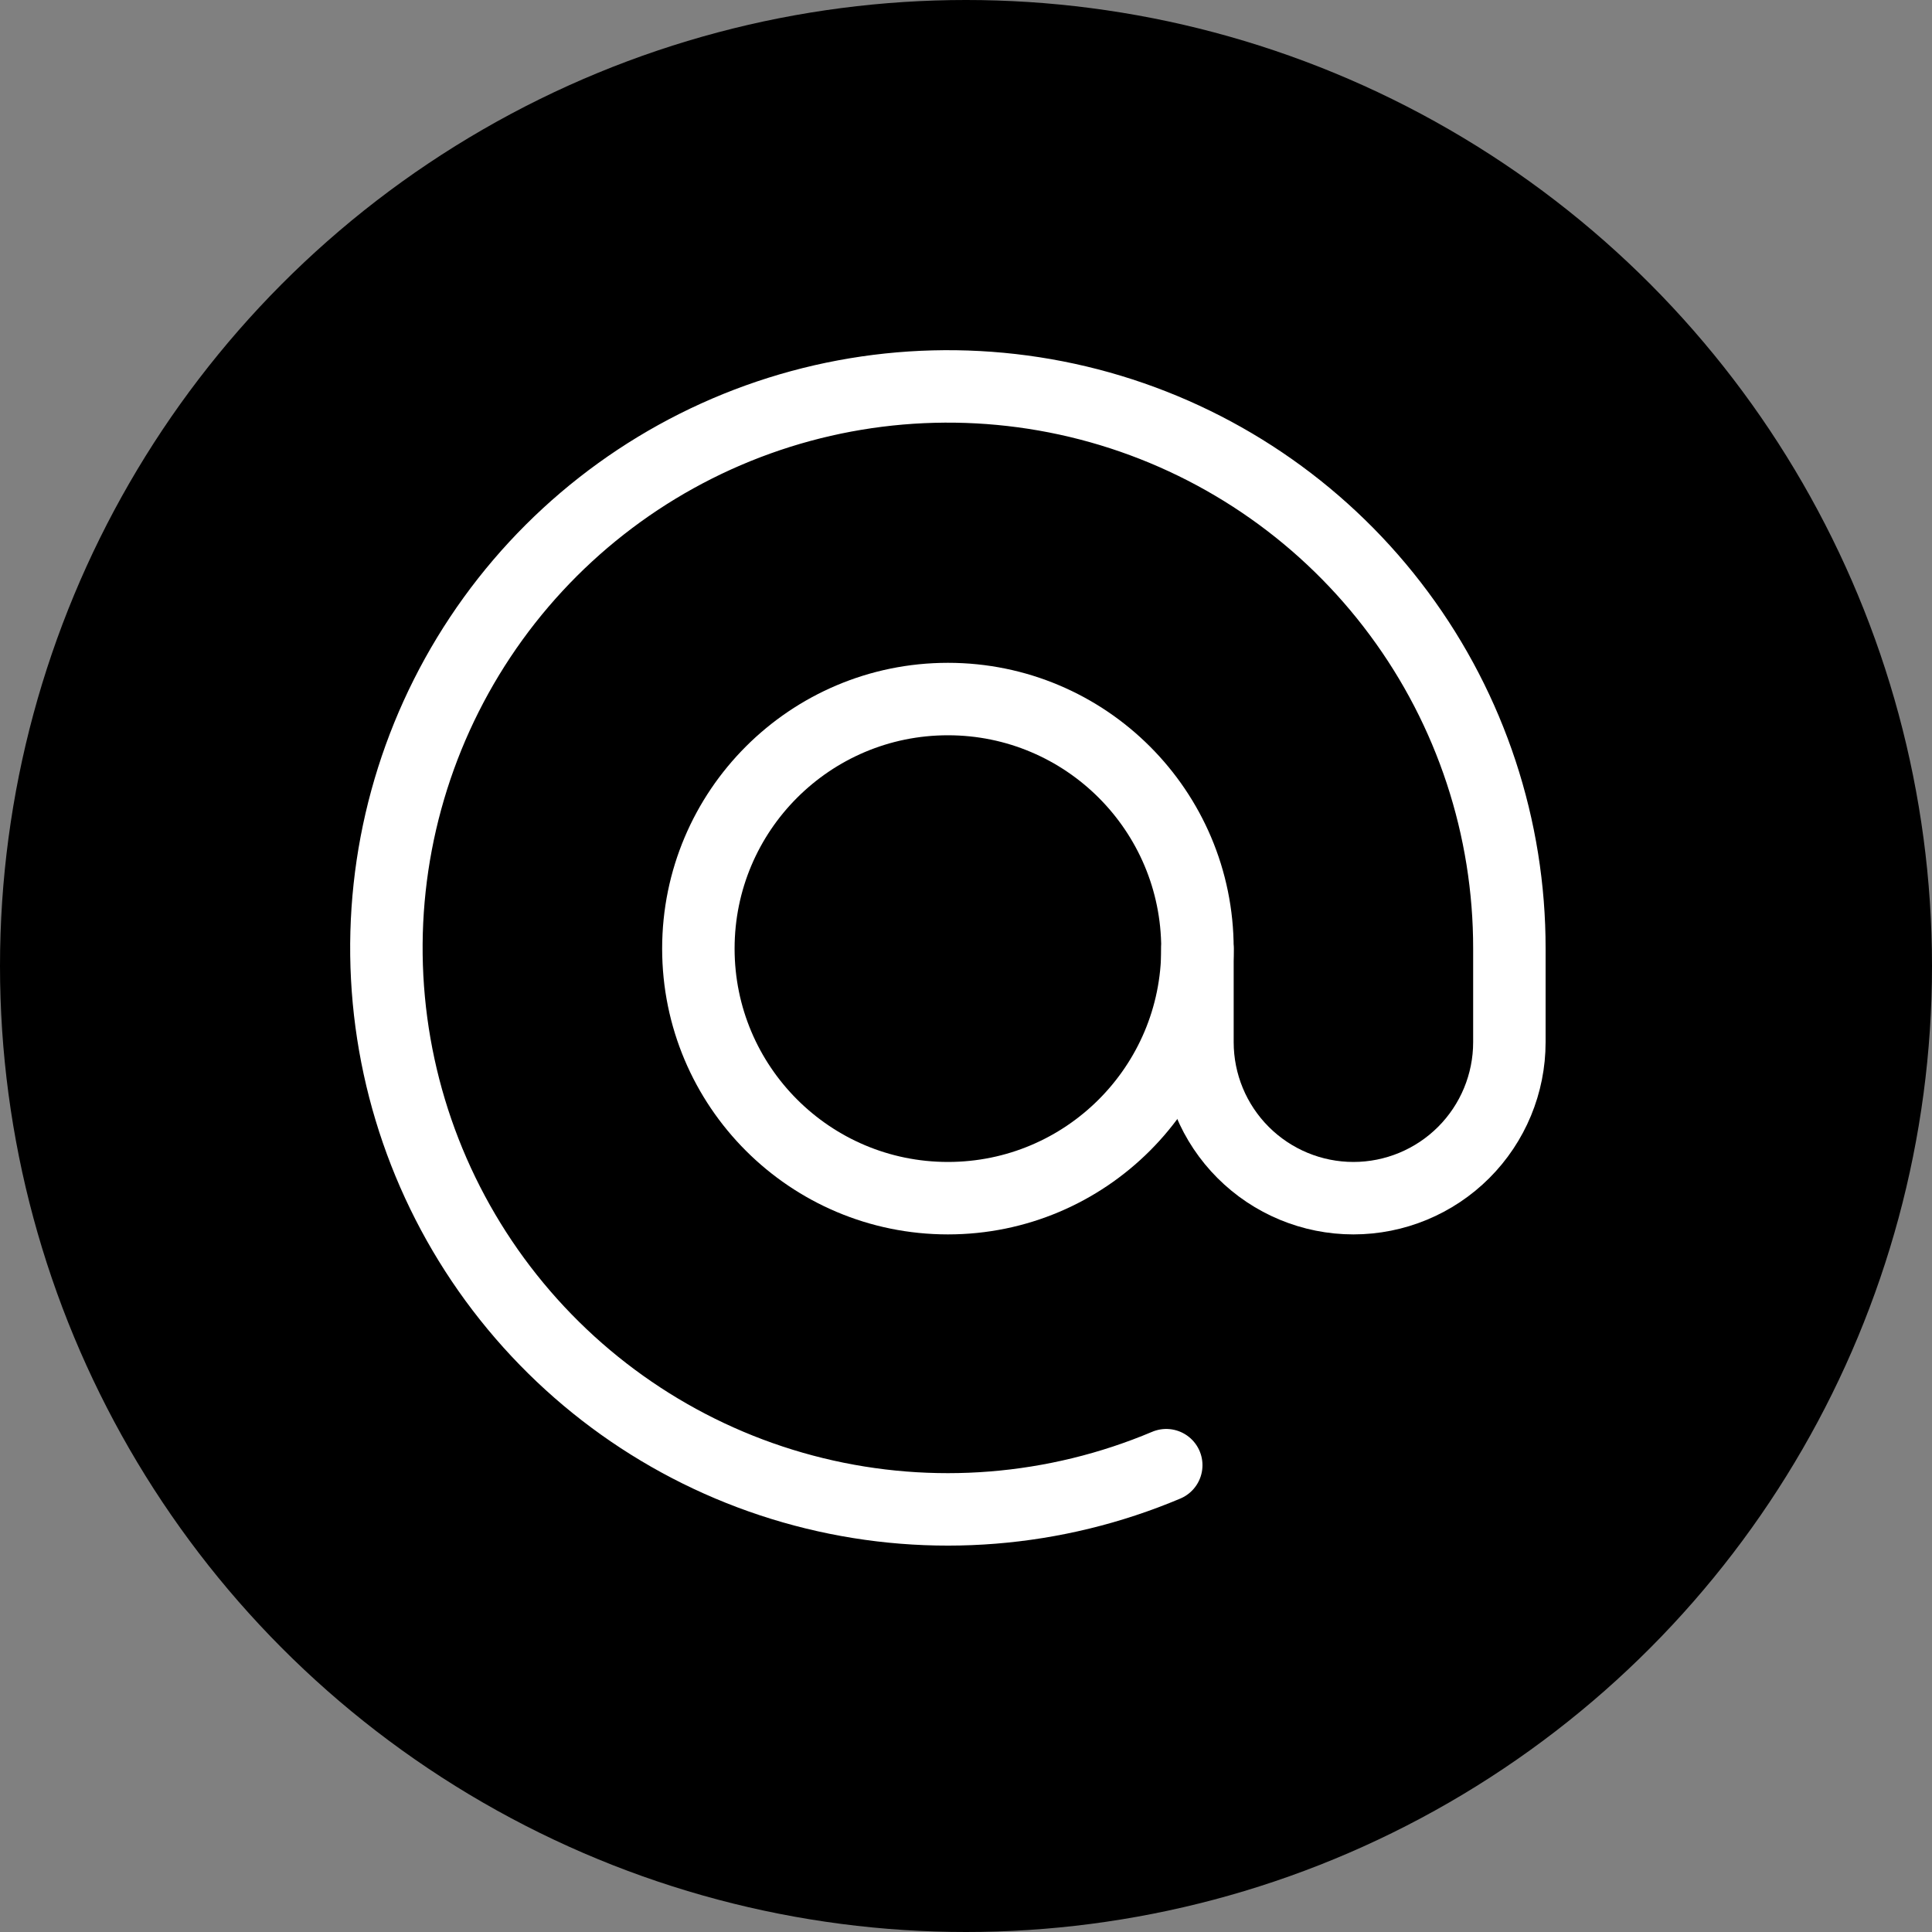
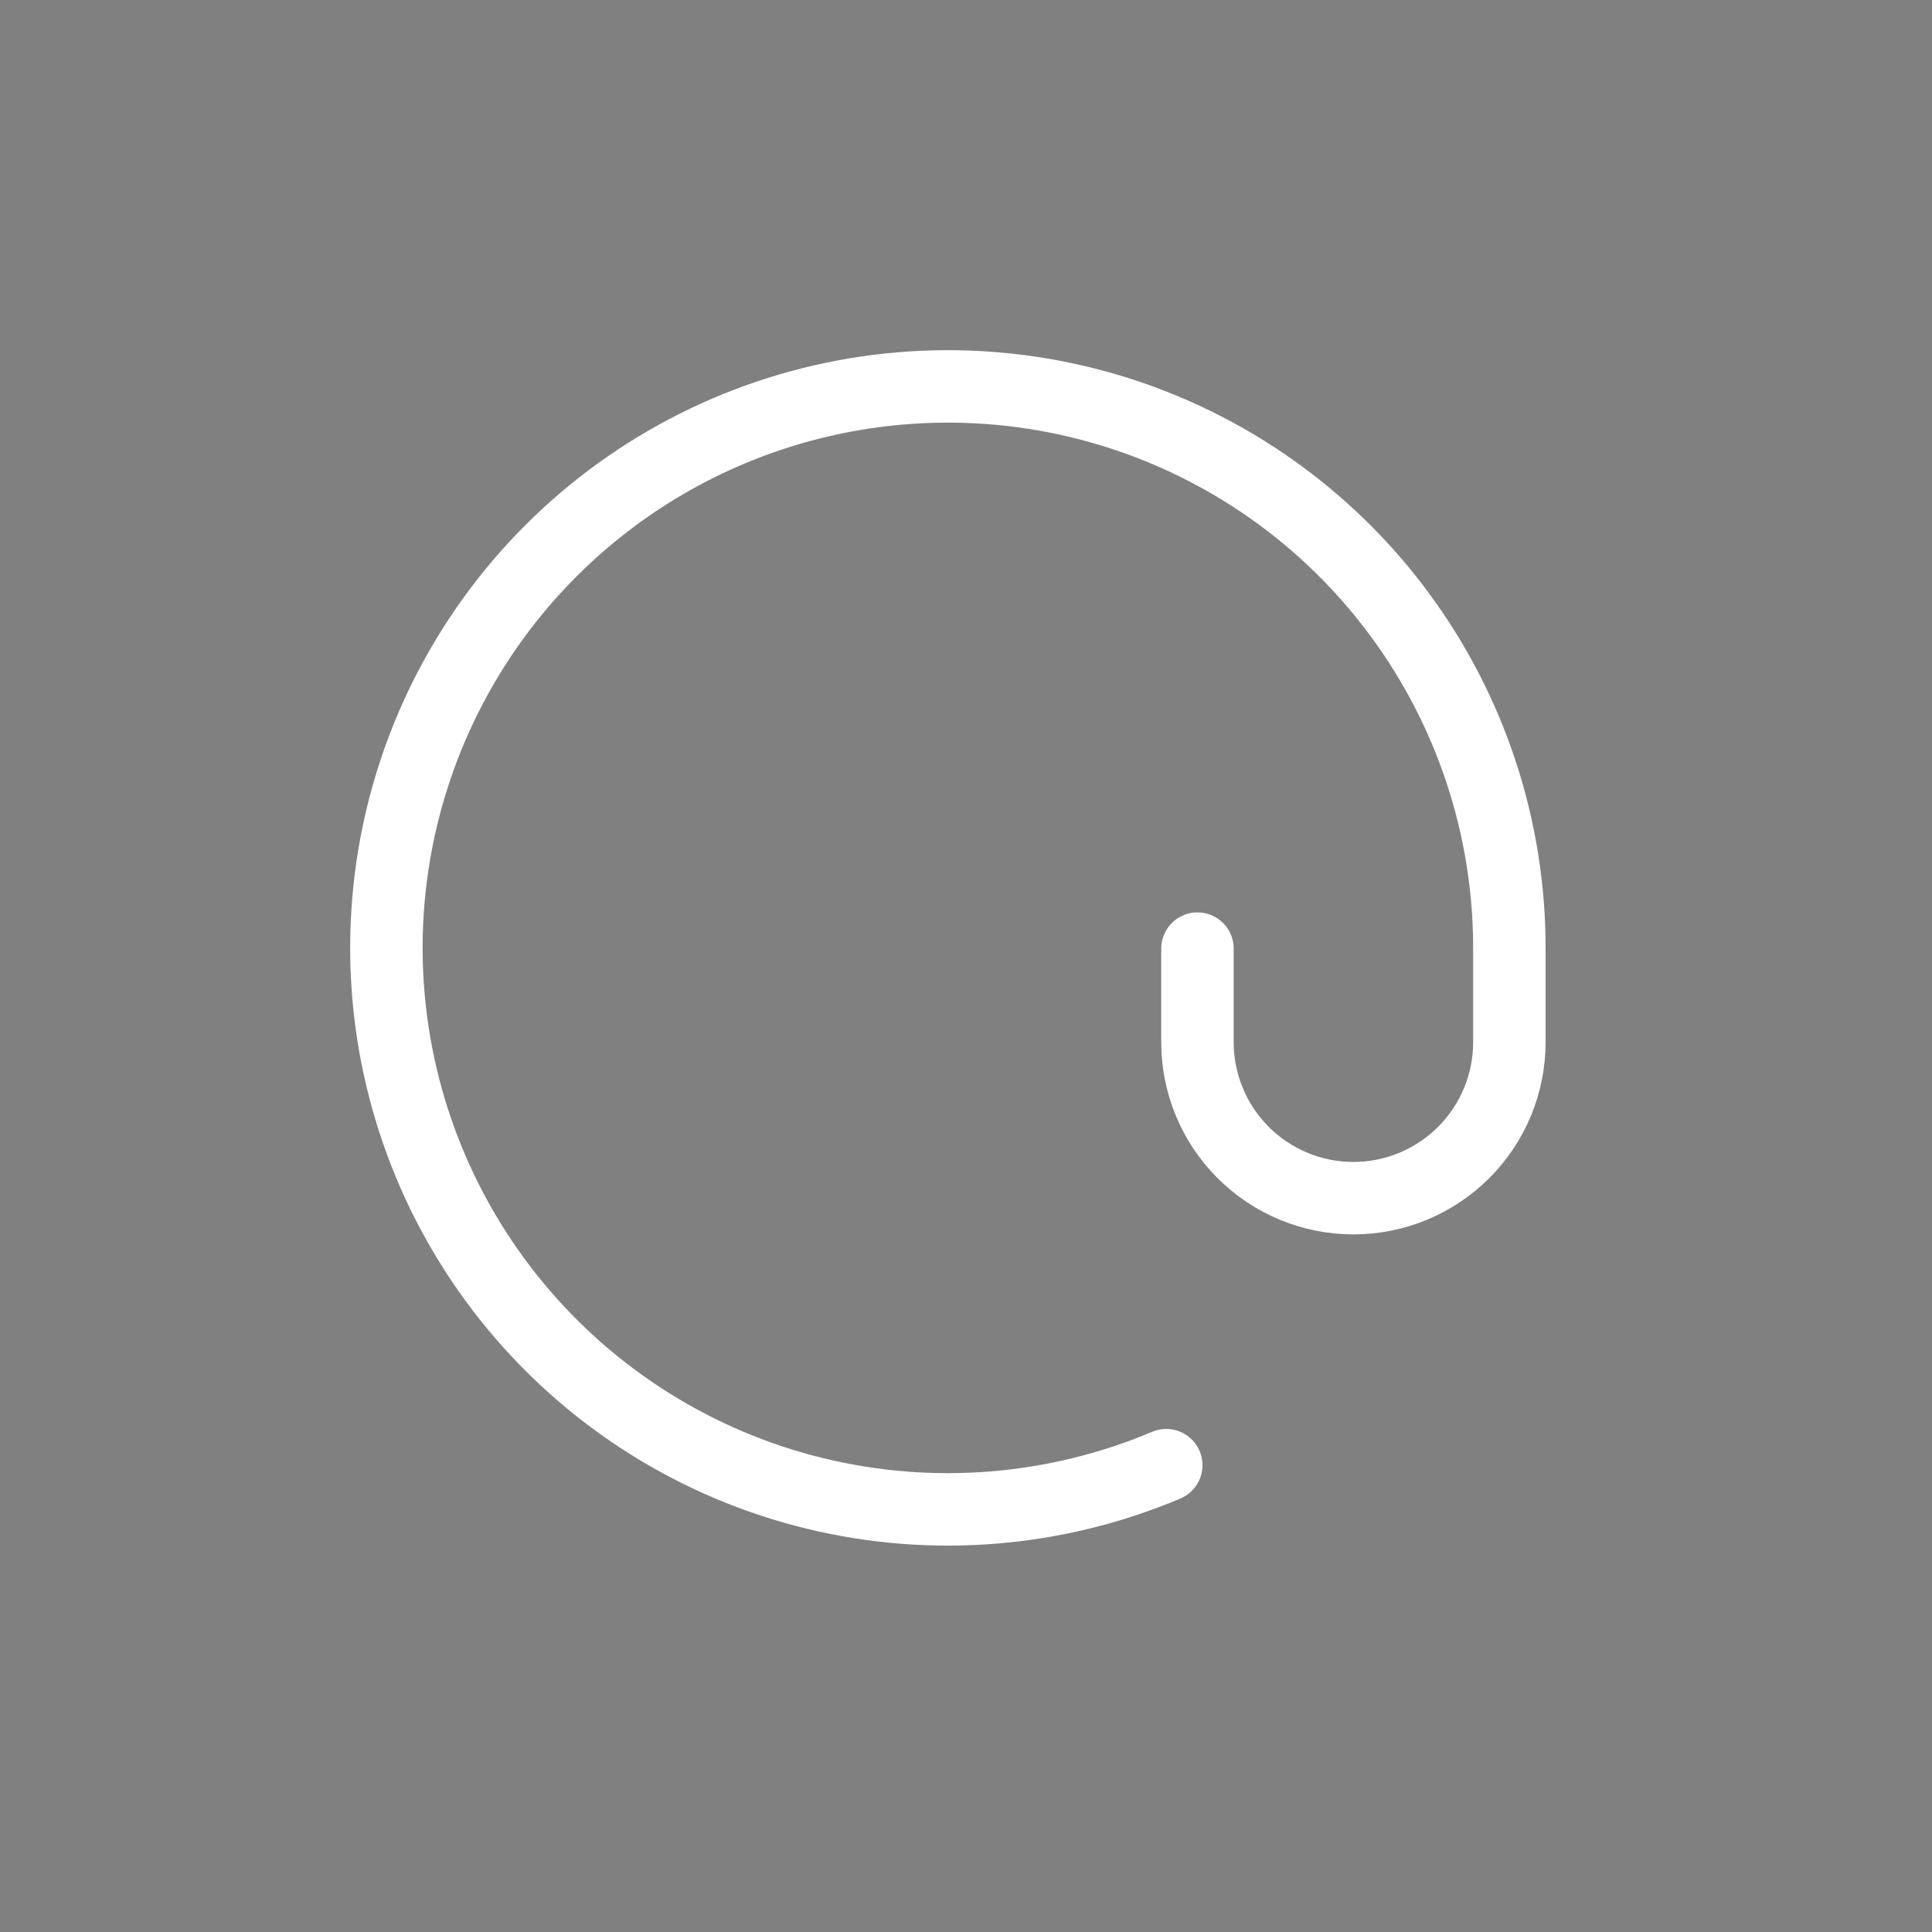
<svg xmlns="http://www.w3.org/2000/svg" width="40" height="40" viewBox="0 0 40 40" fill="none">
  <rect x="0" y="0" width="40" height="40" fill="#808080" stroke="none" />
-   <circle cx="20" cy="20" r="20" fill="black" />
-   <path d="M19.626 24.807C22.479 24.807 24.792 22.493 24.792 19.64C24.792 16.787 22.479 14.473 19.626 14.473C16.772 14.473 14.459 16.787 14.459 19.64C14.459 22.493 16.772 24.807 19.626 24.807Z" stroke="white" stroke-width="1.5" stroke-linecap="round" stroke-linejoin="round" />
  <path d="M24.792 19.64V21.577C24.792 22.434 25.132 23.255 25.738 23.861C26.343 24.466 27.164 24.807 28.021 24.807C28.877 24.807 29.699 24.466 30.304 23.861C30.91 23.255 31.25 22.434 31.25 21.577V19.64C31.253 17.142 30.452 14.709 28.964 12.703C27.477 10.696 25.383 9.222 22.992 8.498C20.601 7.775 18.04 7.841 15.69 8.686C13.339 9.532 11.324 11.112 9.942 13.193C8.56 15.274 7.884 17.744 8.016 20.239C8.148 22.733 9.08 25.119 10.674 27.042C12.268 28.966 14.438 30.325 16.865 30.918C19.291 31.511 21.845 31.306 24.146 30.335" stroke="white" stroke-width="1.5" stroke-linecap="round" stroke-linejoin="round" />
</svg>